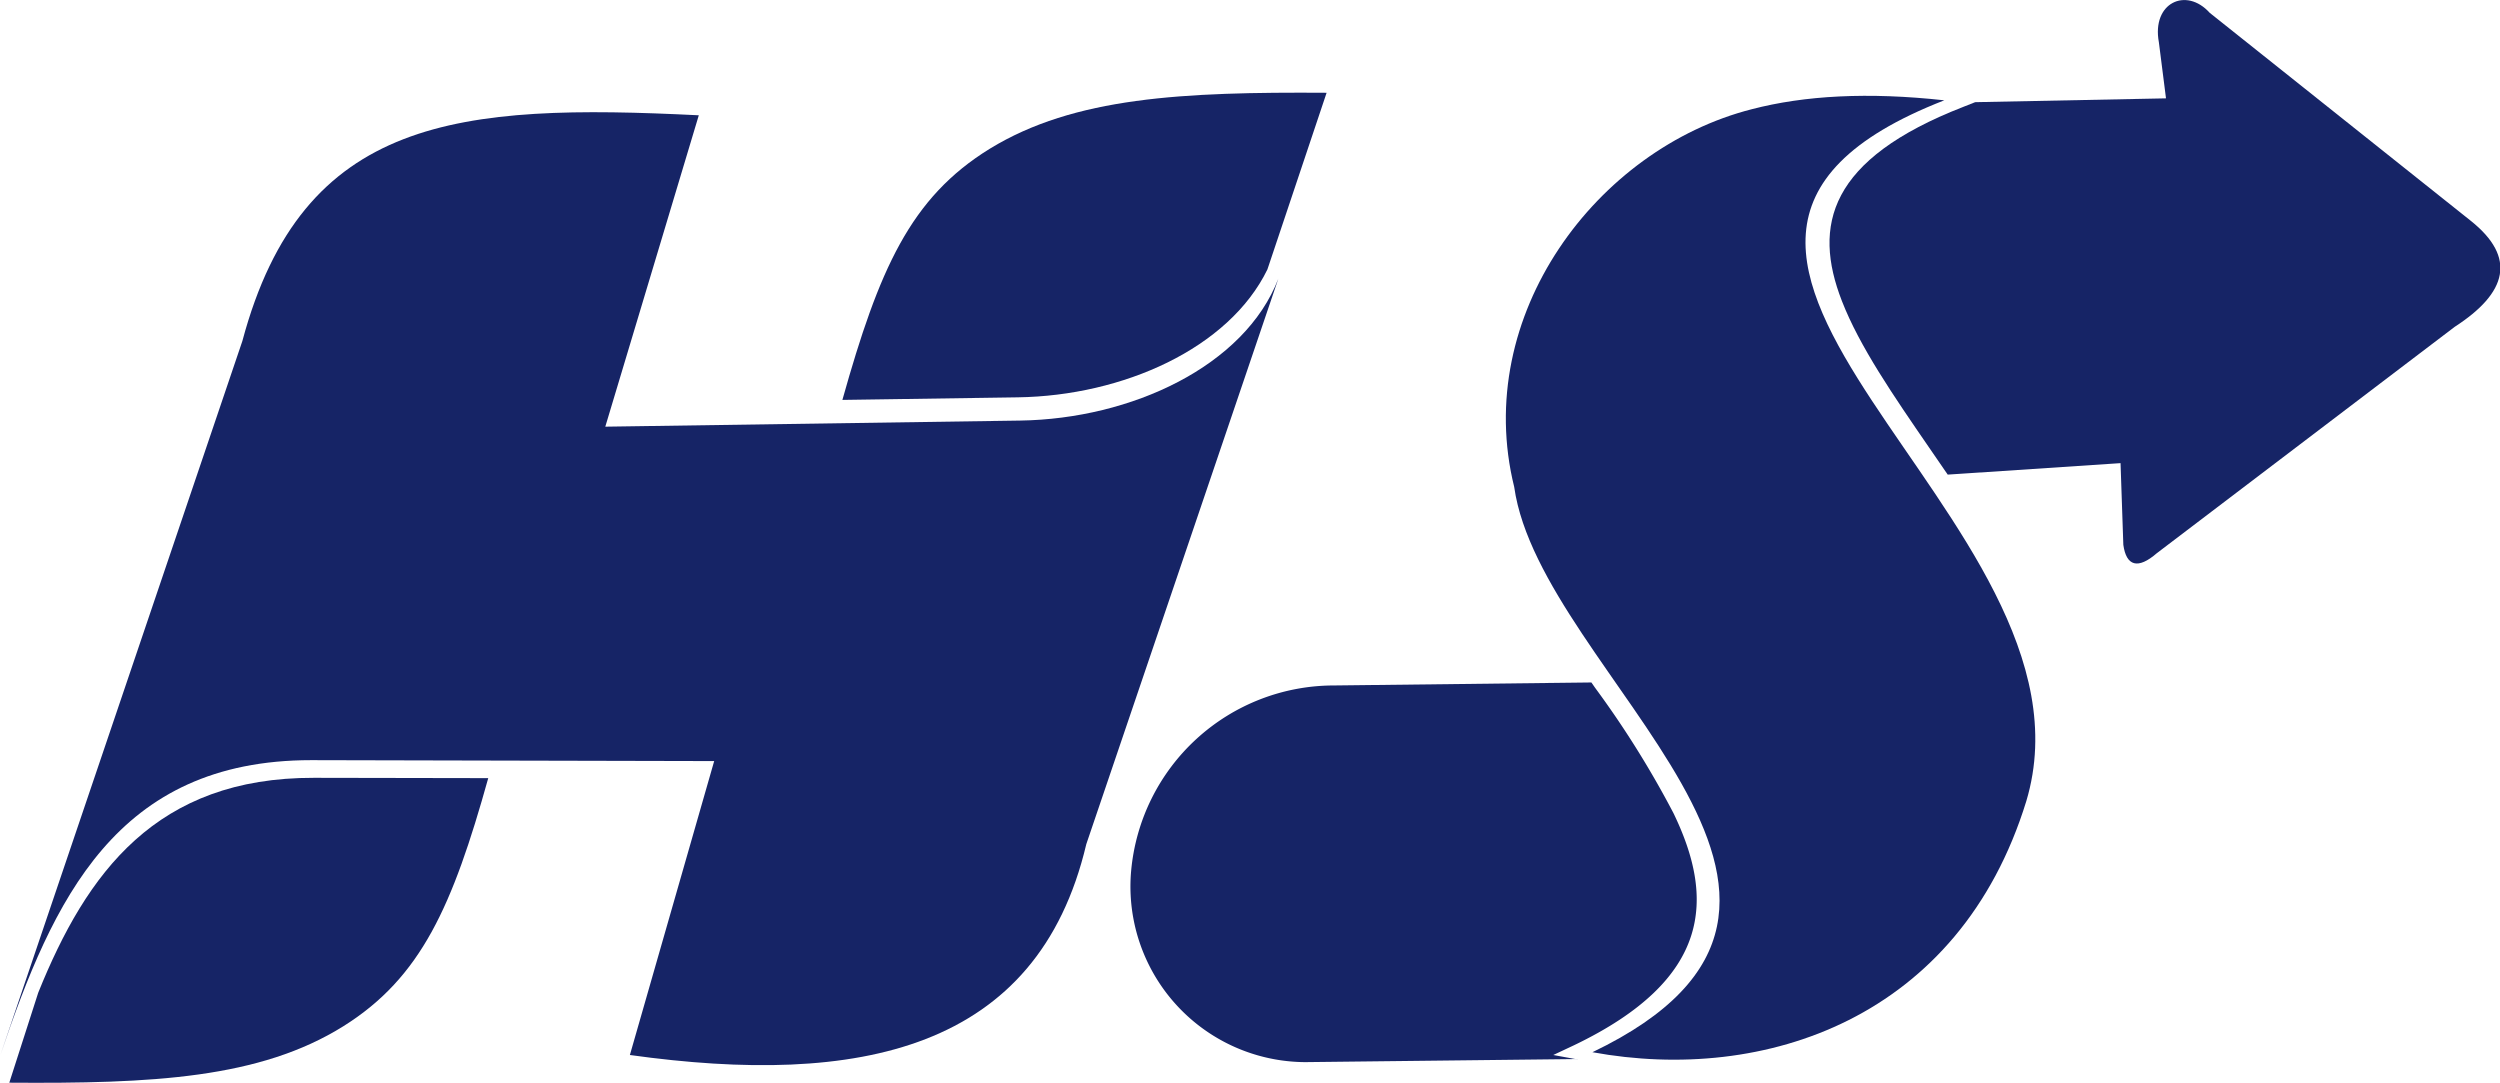
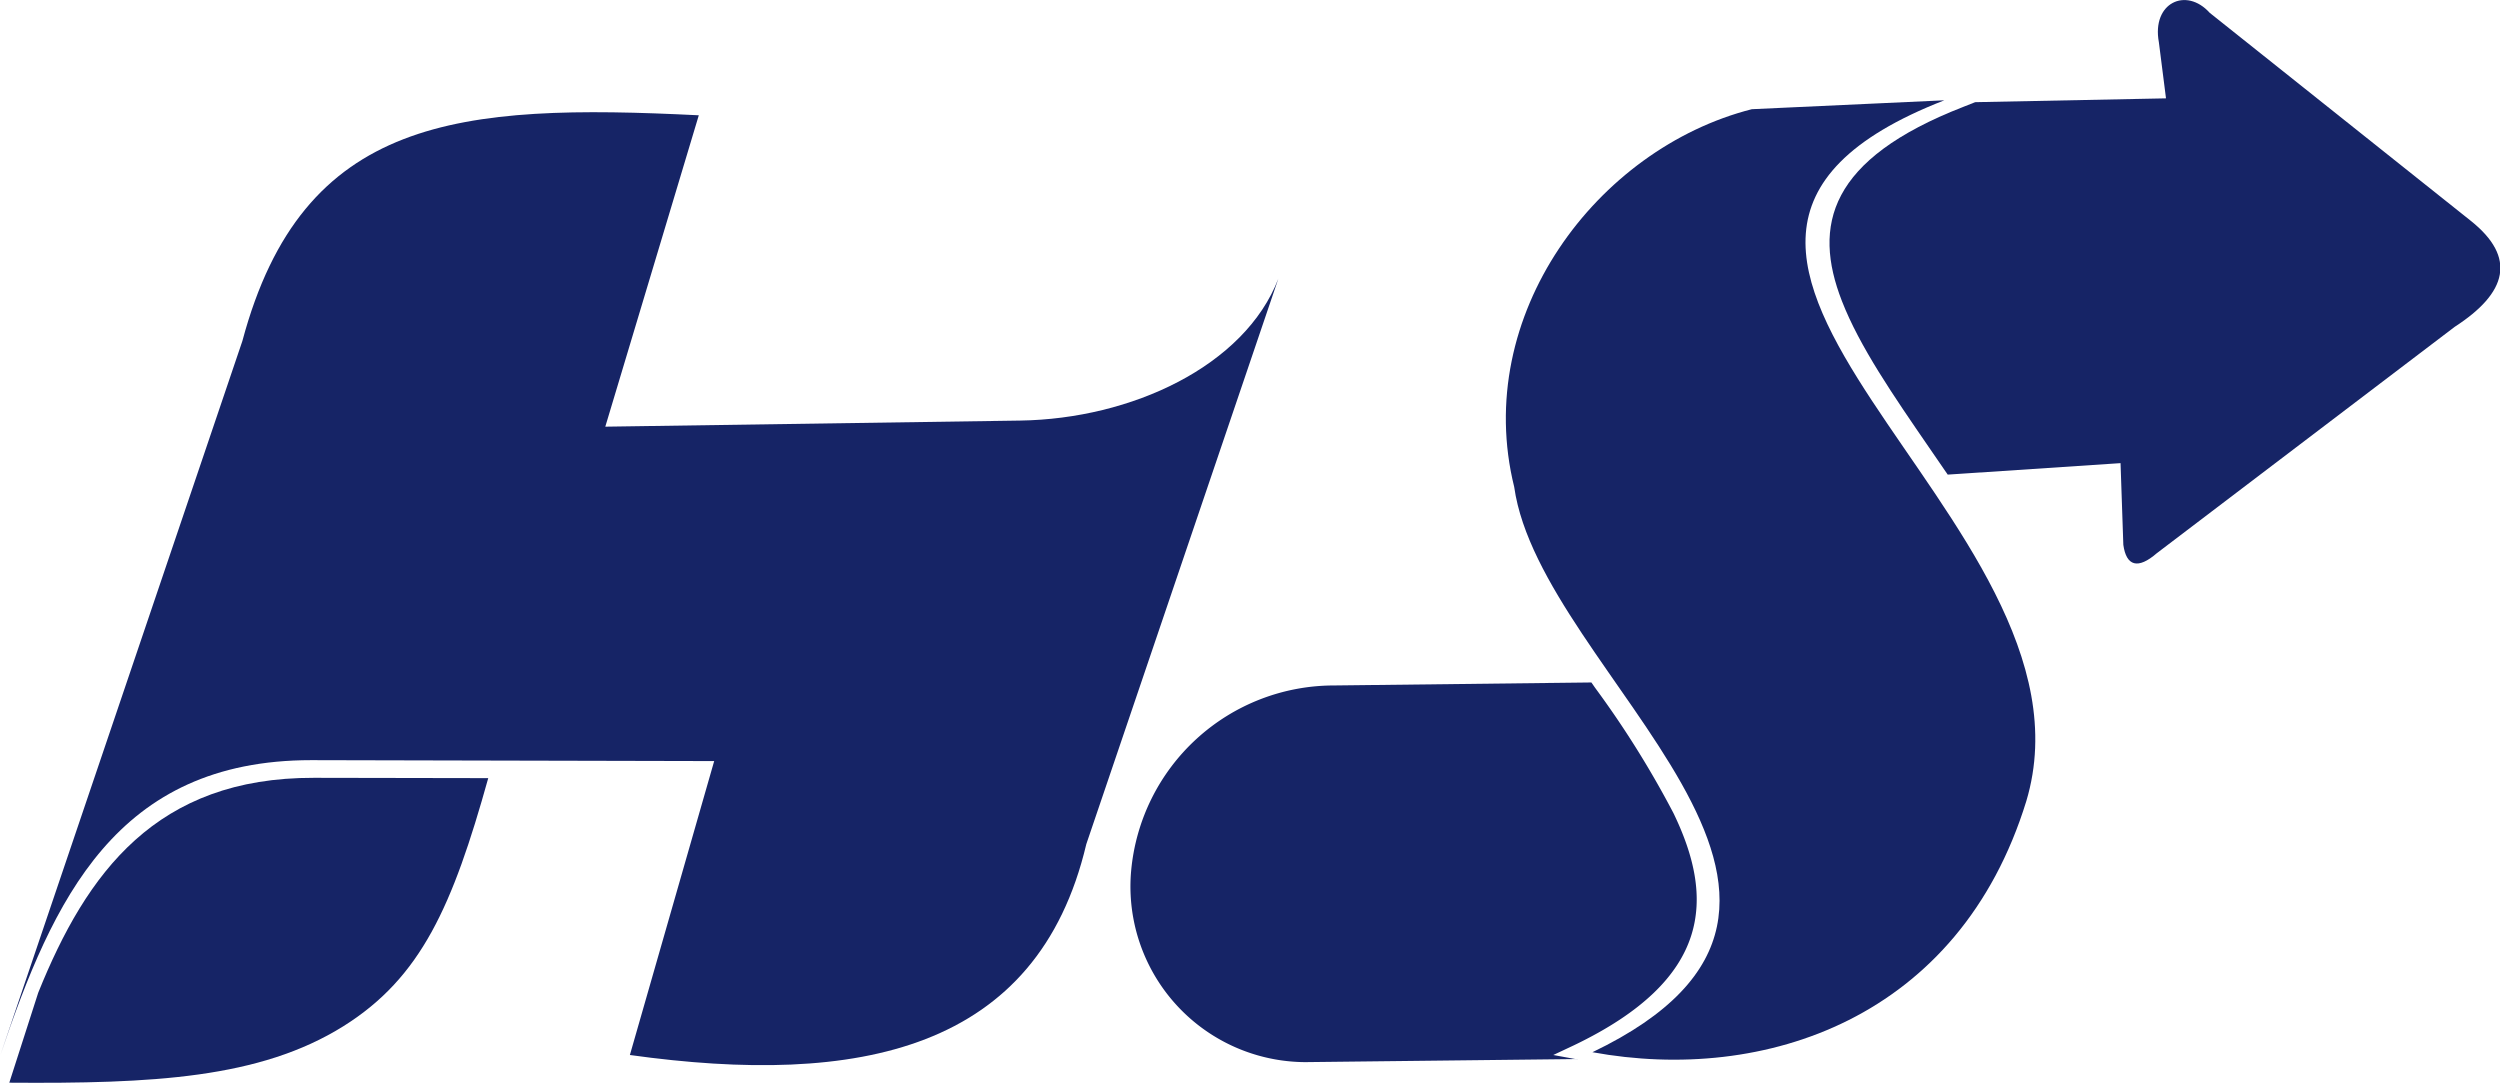
<svg xmlns="http://www.w3.org/2000/svg" id="Camada_1" data-name="Camada 1" viewBox="0 0 241.99 104.81">
  <defs>
    <style>.cls-1{fill:#162466;}</style>
  </defs>
  <title>icon</title>
  <path class="cls-1" d="M229.71,25.38l.69,5.43-18.47.37-1.14.45c-13,5.06-14.62,11.46-11.76,18.8,1.71,4.4,5,9.18,8.46,14.21l1.78,2.59L226,66.12l.27,7.91c.29,2.06,1.41,2.4,3.25.8l28.82-21.9c5.12-3.31,6-6.72,1.57-10.26L234.63,22.53C232.35,20,229,21.56,229.71,25.38Z" transform="translate(-20.74 -21.29)" />
-   <path class="cls-1" d="M102.28,60c3.54-12.61,6.57-19.58,14.28-24.32,8.17-5,18.67-5.5,32.59-5.41l-5.73,17.1c-3.73,7.66-14,12.23-24.16,12.38Z" transform="translate(-20.74 -21.29)" />
  <path class="cls-1" d="M68,96.61c-3.45,12.37-6.48,19.28-14,24-8.11,5.08-18.53,5.58-32.36,5.48l2.8-8.71c4.69-11.63,11.43-20.84,26.7-20.8Z" transform="translate(-20.74 -21.29)" />
  <path class="cls-1" d="M79.33,62.59,119.48,62c10.77-.16,21.74-5.27,25-13.74L125.89,103c-4.72,20-22,23.5-44.18,20.41l8.16-28.45-39-.09c-18.91,0-25,13.54-30.09,28.54L44.2,54.3c5.84-21.81,21-23,44.18-21.85Z" transform="translate(-20.74 -21.29)" />
  <path class="cls-1" d="M149.89,87.64l24.89-.29.34.49a93.26,93.26,0,0,1,7.6,12.15c4,8.26,3.74,16.07-9.63,22.48l-2,.94,2.13.39.27,0-26.39.3a17,17,0,0,1-16.87-18.51h0A19.72,19.72,0,0,1,149.89,87.64Z" transform="translate(-20.74 -21.29)" />
-   <path class="cls-1" d="M208.94,31c-37.45,14.6,16.15,40.36,7.94,67.83-6.48,21.06-25.35,27.36-42,24.31,30.51-14.63-5-36.48-7.57-54.71-4.11-16.6,8-32.75,23-36.57C195.42,30.53,201.56,30.19,208.94,31Z" transform="translate(-20.74 -21.29)" />
+   <path class="cls-1" d="M208.94,31c-37.45,14.6,16.15,40.36,7.94,67.83-6.48,21.06-25.35,27.36-42,24.31,30.51-14.63-5-36.48-7.57-54.71-4.11-16.6,8-32.75,23-36.57Z" transform="translate(-20.74 -21.29)" />
</svg>